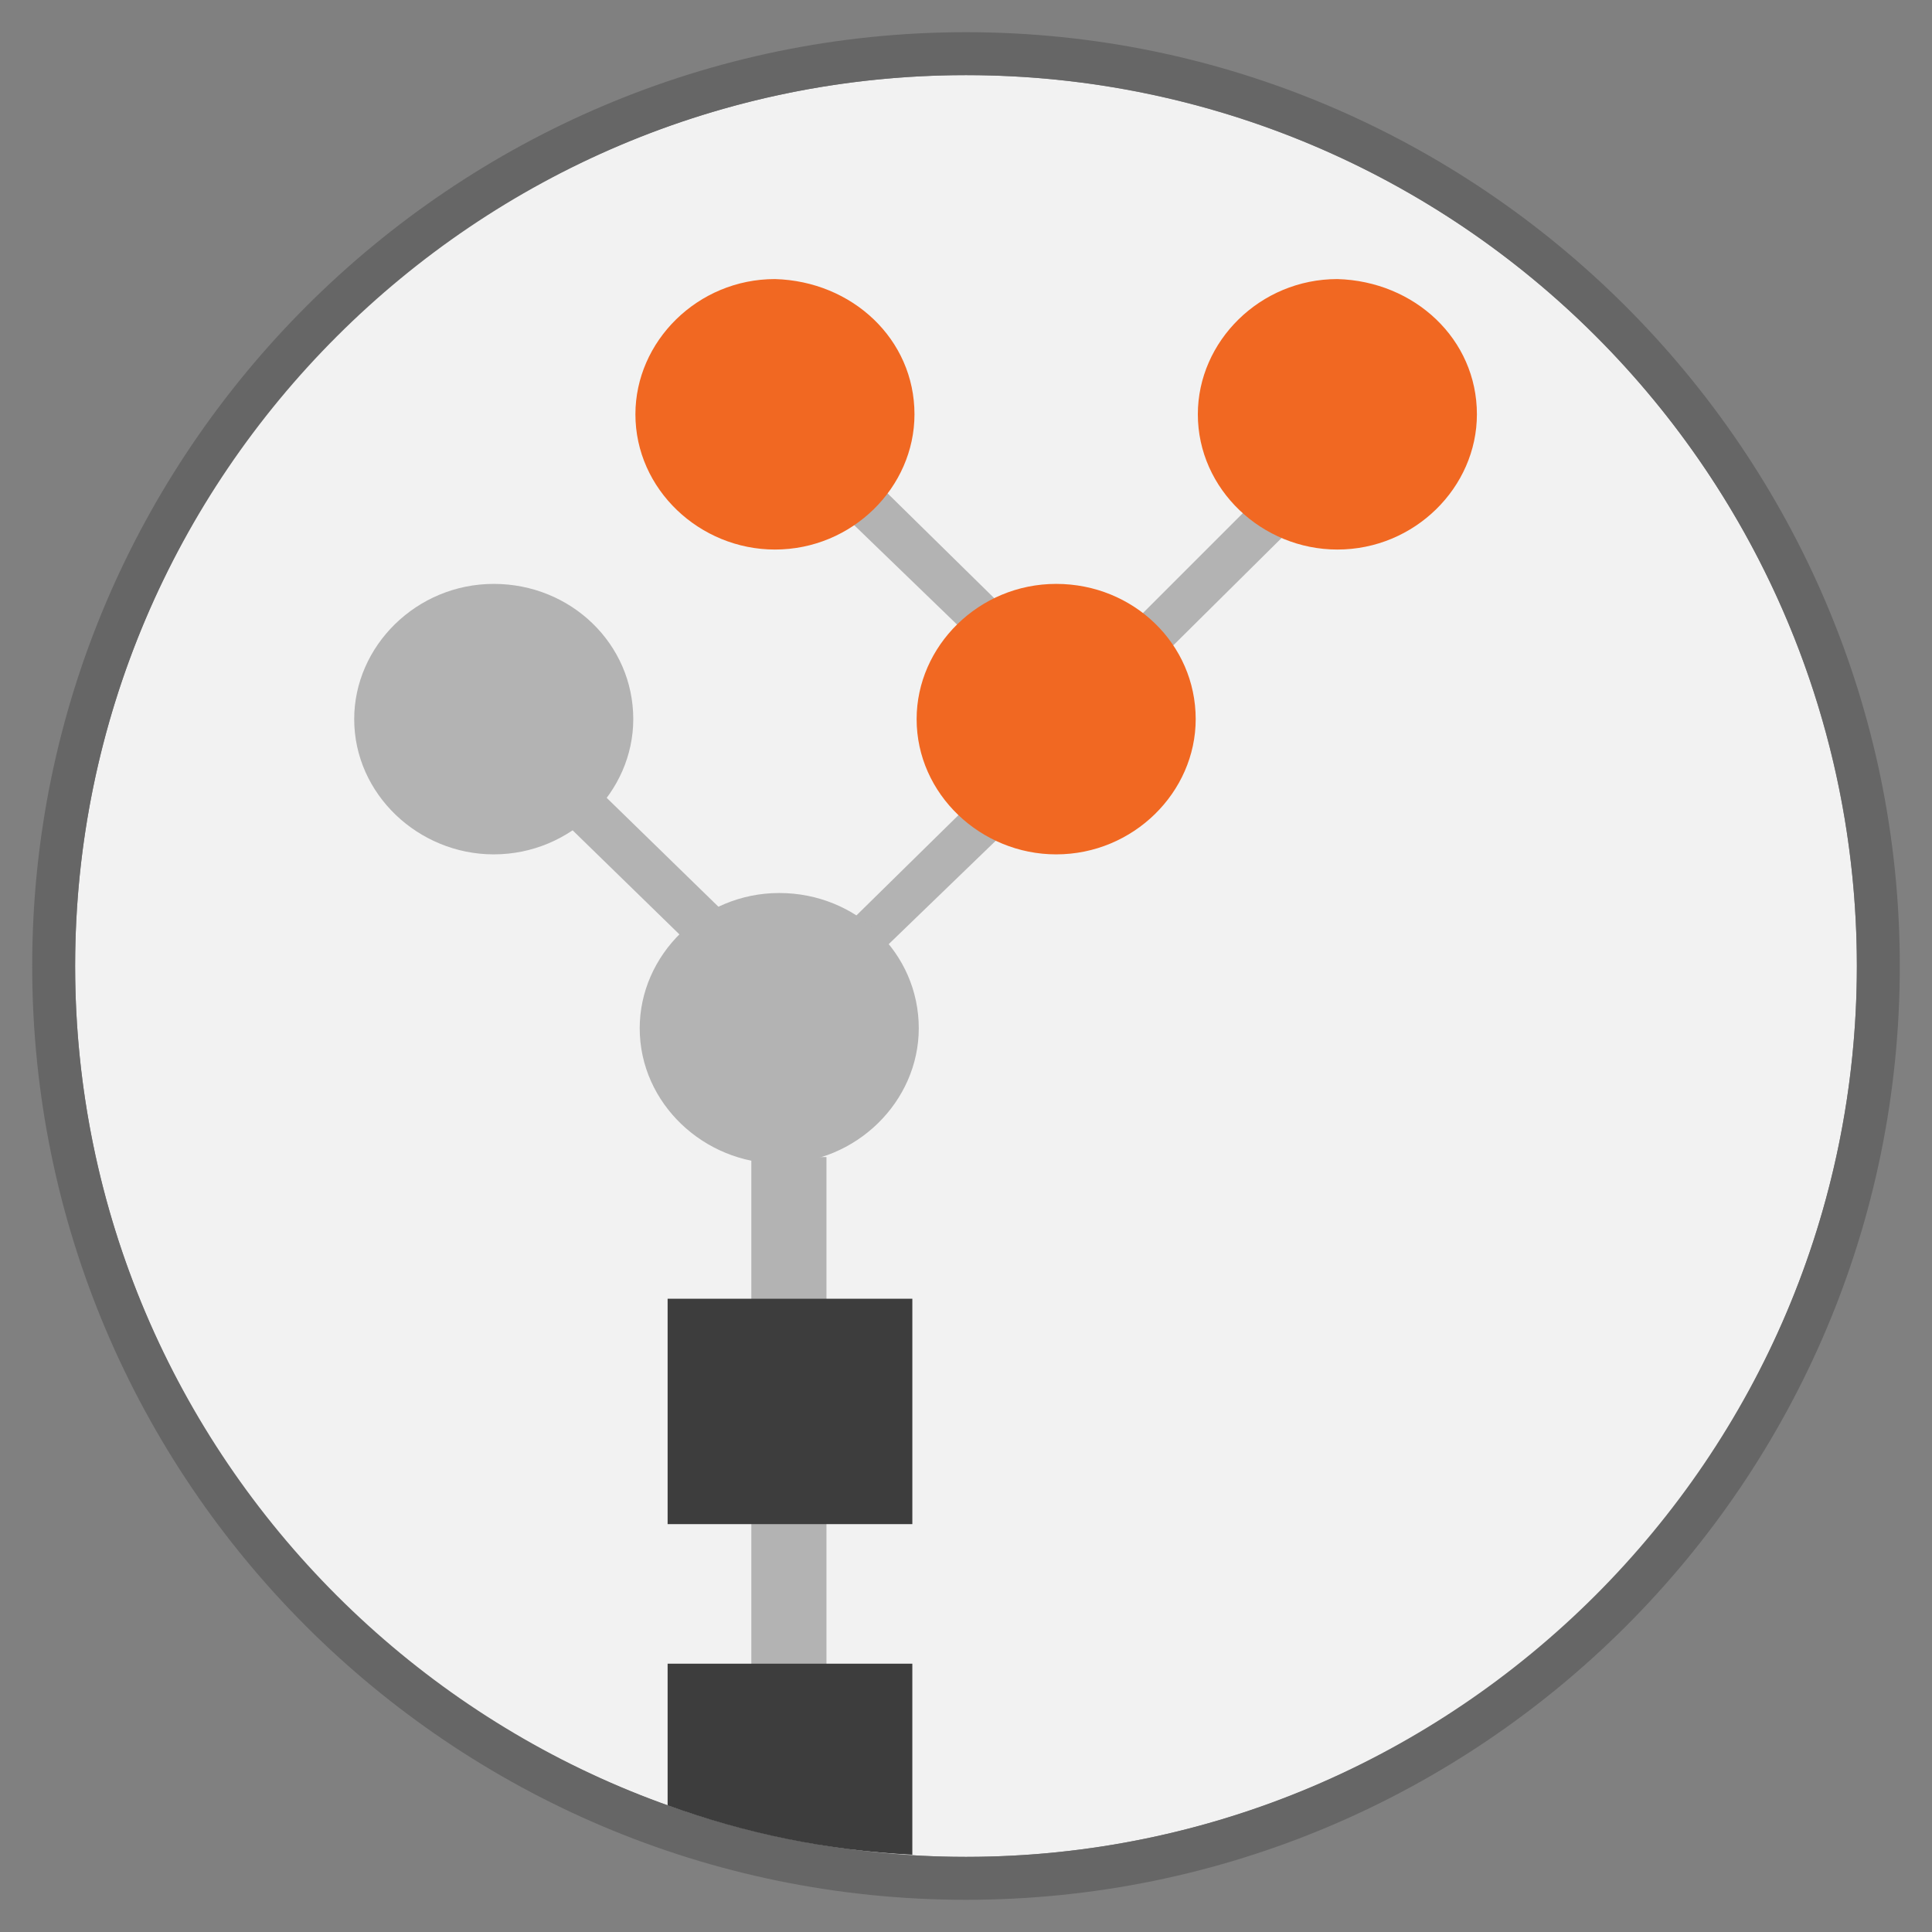
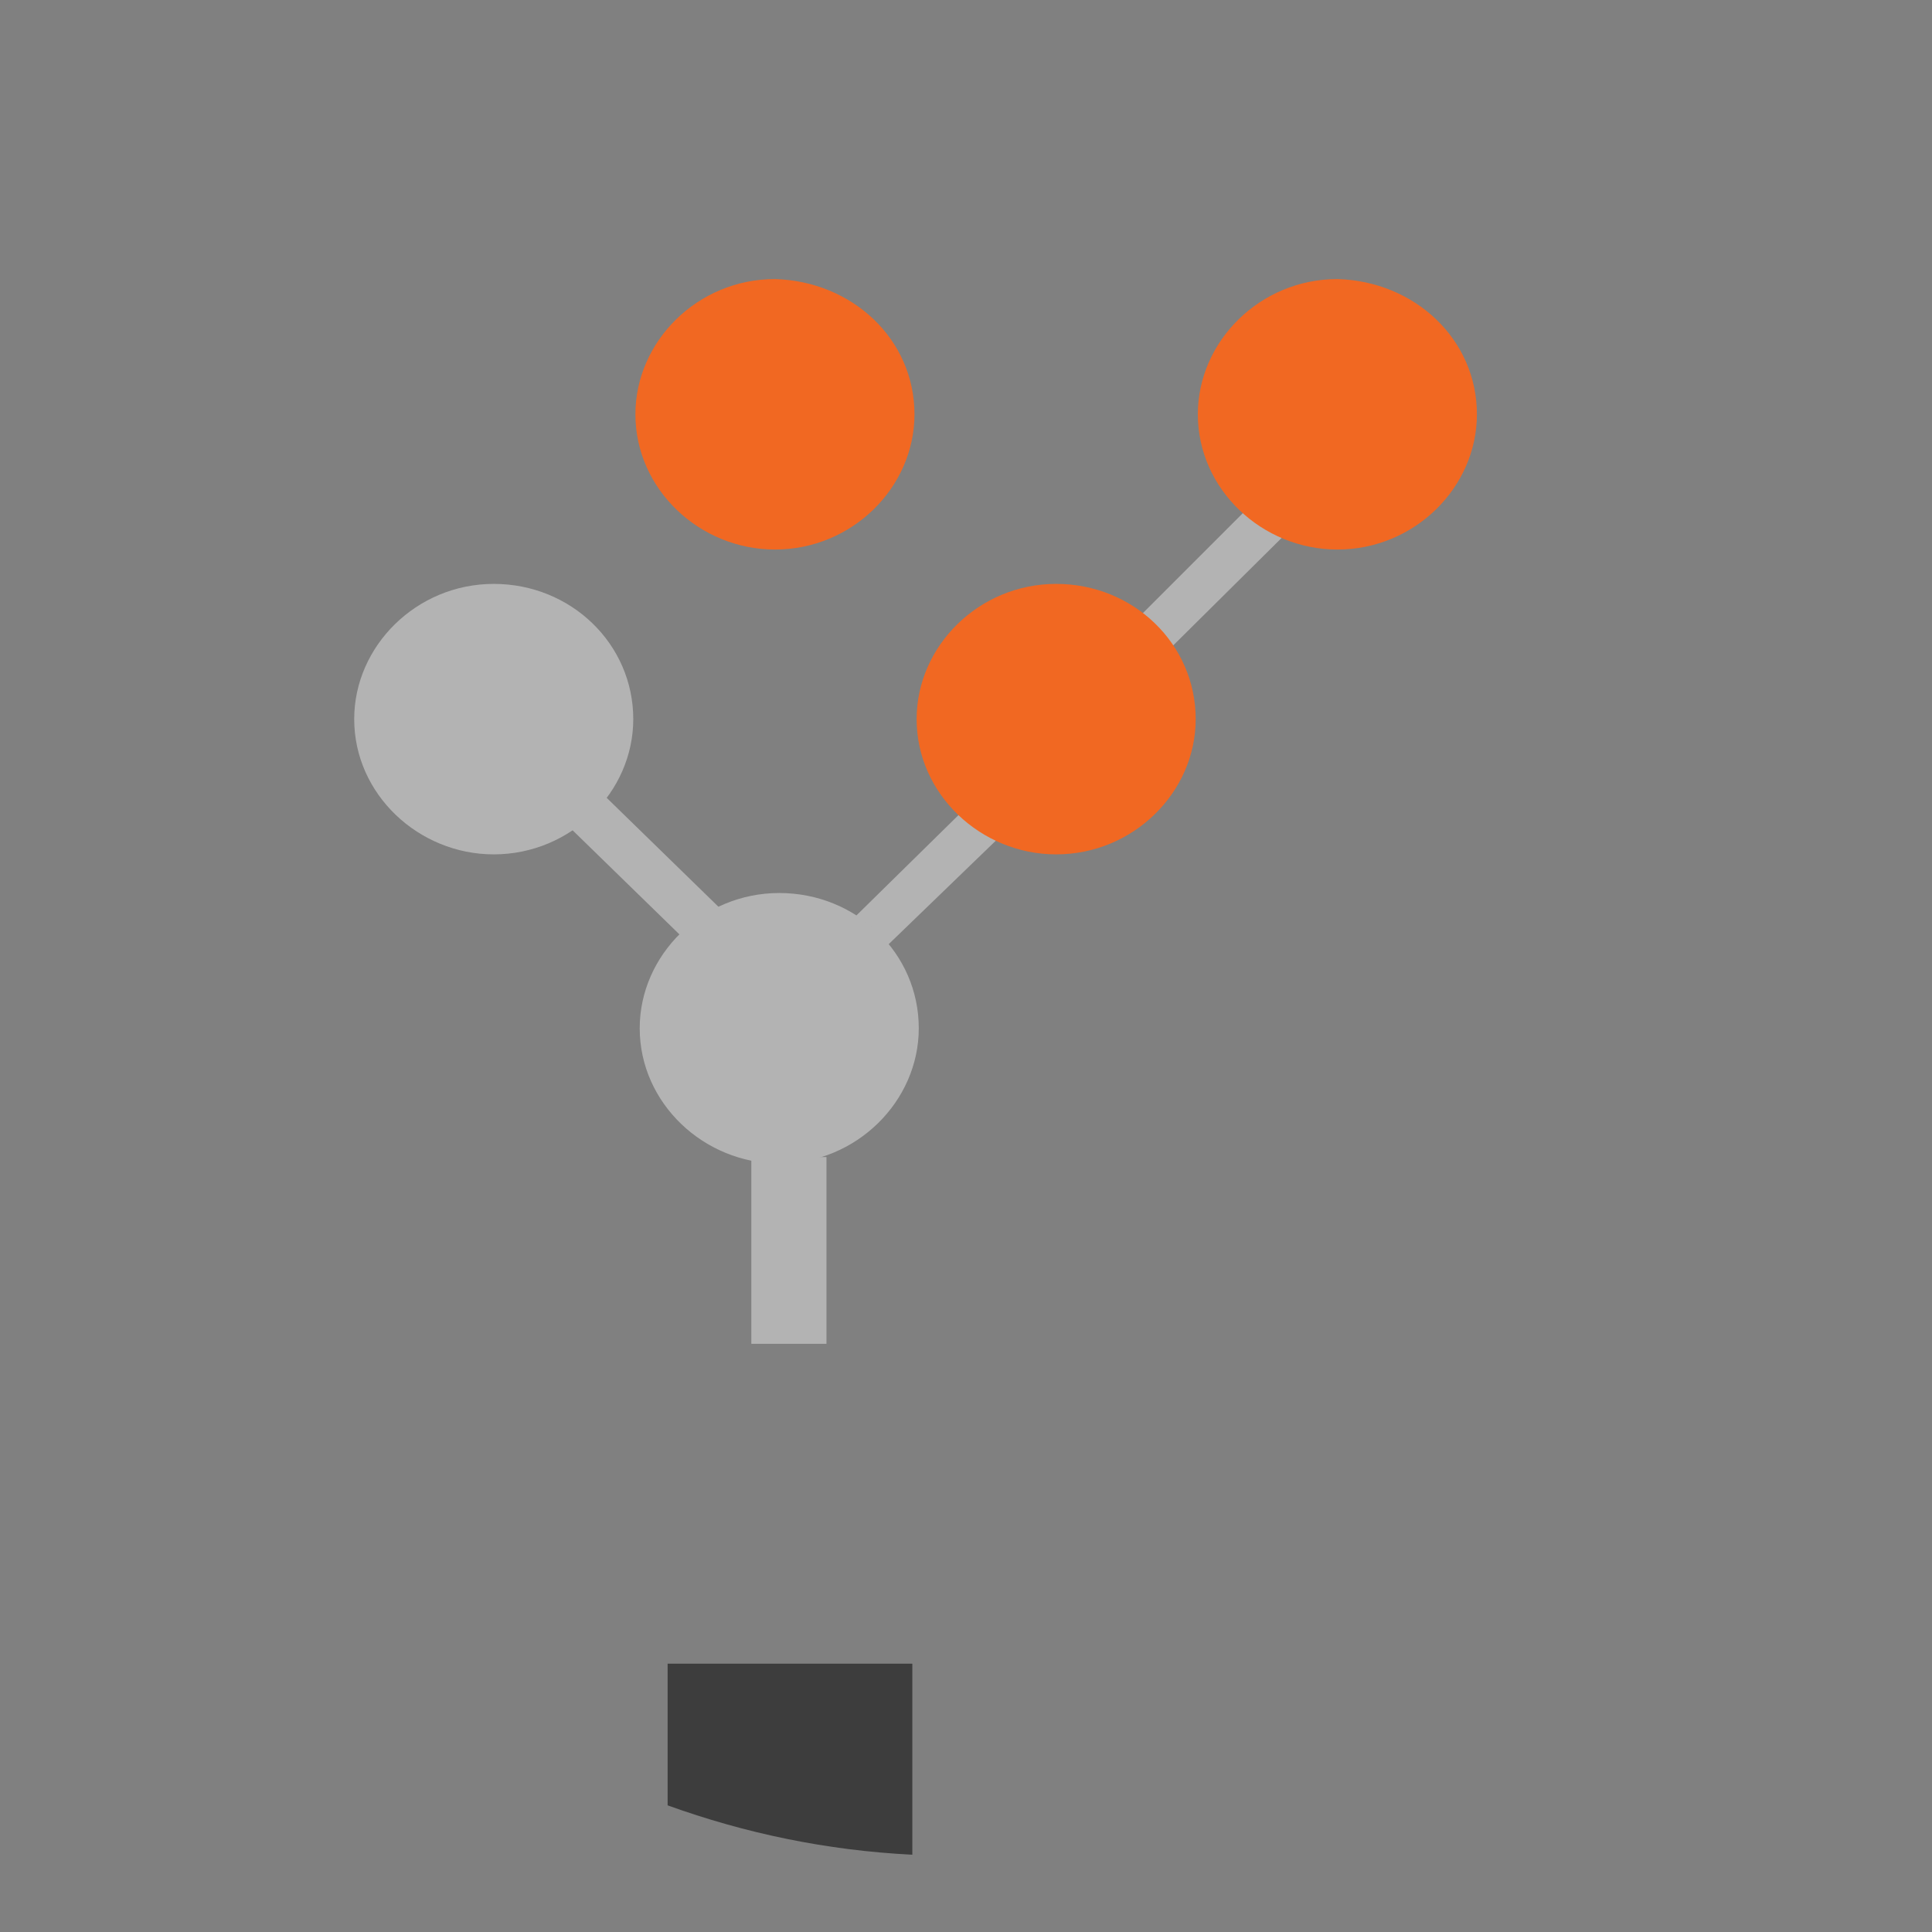
<svg xmlns="http://www.w3.org/2000/svg" version="1.1" id="Layer_1" x="0px" y="0px" viewBox="0 0 90 90" style="enable-background:new 0 0 90 90;" xml:space="preserve">
  <rect x="0" y="0" width="90" height="90" fill="#808080" stroke="none" />
  <style type="text/css">
	.st0{fill:#F2F2F2;}
	.st1{fill:#666666;}
	.st2{fill:none;}
	.st3{fill:#B3B3B3;}
	.st4{fill:#3D3D3D;}
	.st5{fill:#F16822;}
</style>
-   <circle class="st0" cx="45" cy="45" r="41.5" />
  <g>
-     <path class="st1" d="M45,88.5C21,88.5,1.5,69,1.5,45S21.1,1.5,45,1.5S88.5,21,88.5,45S69,88.5,45,88.5z M45,3.5   C22.2,3.5,3.5,22.1,3.5,45S22.2,86.5,45,86.5S86.5,67.9,86.5,45S67.9,3.5,45,3.5z" />
-   </g>
+     </g>
  <circle class="st2" cx="45" cy="45" r="41.5" />
  <g>
    <g>
-       <rect x="35" y="68.8" class="st3" width="3.5" height="11" />
      <rect x="35" y="53.9" class="st3" width="3.5" height="8.7" />
      <polygon class="st3" points="36.3,45 34.7,46.5 22.9,35 24.5,33.5   " />
      <polygon class="st3" points="39,46.3 37.6,44.9 49.3,33.4 50.8,34.9   " />
-       <polygon class="st3" points="49.3,30.8 47.9,32.3 36,20.8 37.6,19.3   " />
      <polygon class="st3" points="52.5,32.2 51.1,30.7 62.5,19.3 64,20.8   " />
-       <rect x="31.1" y="60.5" class="st4" width="11.4" height="10.5" />
      <path class="st3" d="M42.8,47.9c0,3.4-2.9,6.3-6.5,6.3c-3.5,0-6.5-2.8-6.5-6.3c0-3.4,2.9-6.3,6.5-6.3S42.8,44.4,42.8,47.9z" />
      <path class="st3" d="M29.5,33.5c0,3.4-2.9,6.3-6.5,6.3c-3.5,0-6.5-2.8-6.5-6.3c0-3.4,2.9-6.3,6.5-6.3S29.5,30,29.5,33.5z" />
      <path class="st5" d="M55.7,33.5c0,3.4-2.9,6.3-6.5,6.3c-3.5,0-6.5-2.8-6.5-6.3c0-3.4,2.9-6.3,6.5-6.3C52.8,27.2,55.7,30,55.7,33.5    z" />
      <path class="st5" d="M42.6,19.3c0,3.4-2.9,6.3-6.5,6.3c-3.5,0-6.5-2.8-6.5-6.3c0-3.4,2.9-6.3,6.5-6.3    C39.7,13.1,42.6,15.8,42.6,19.3z" />
      <path class="st5" d="M68.8,19.3c0,3.4-2.9,6.3-6.5,6.3c-3.5,0-6.5-2.8-6.5-6.3c0-3.4,2.9-6.3,6.5-6.3    C65.9,13.1,68.8,15.8,68.8,19.3z" />
    </g>
    <path class="st4" d="M42.5,86.4v-8.9H31.1v6.6C34.7,85.4,38.5,86.2,42.5,86.4z" />
  </g>
</svg>